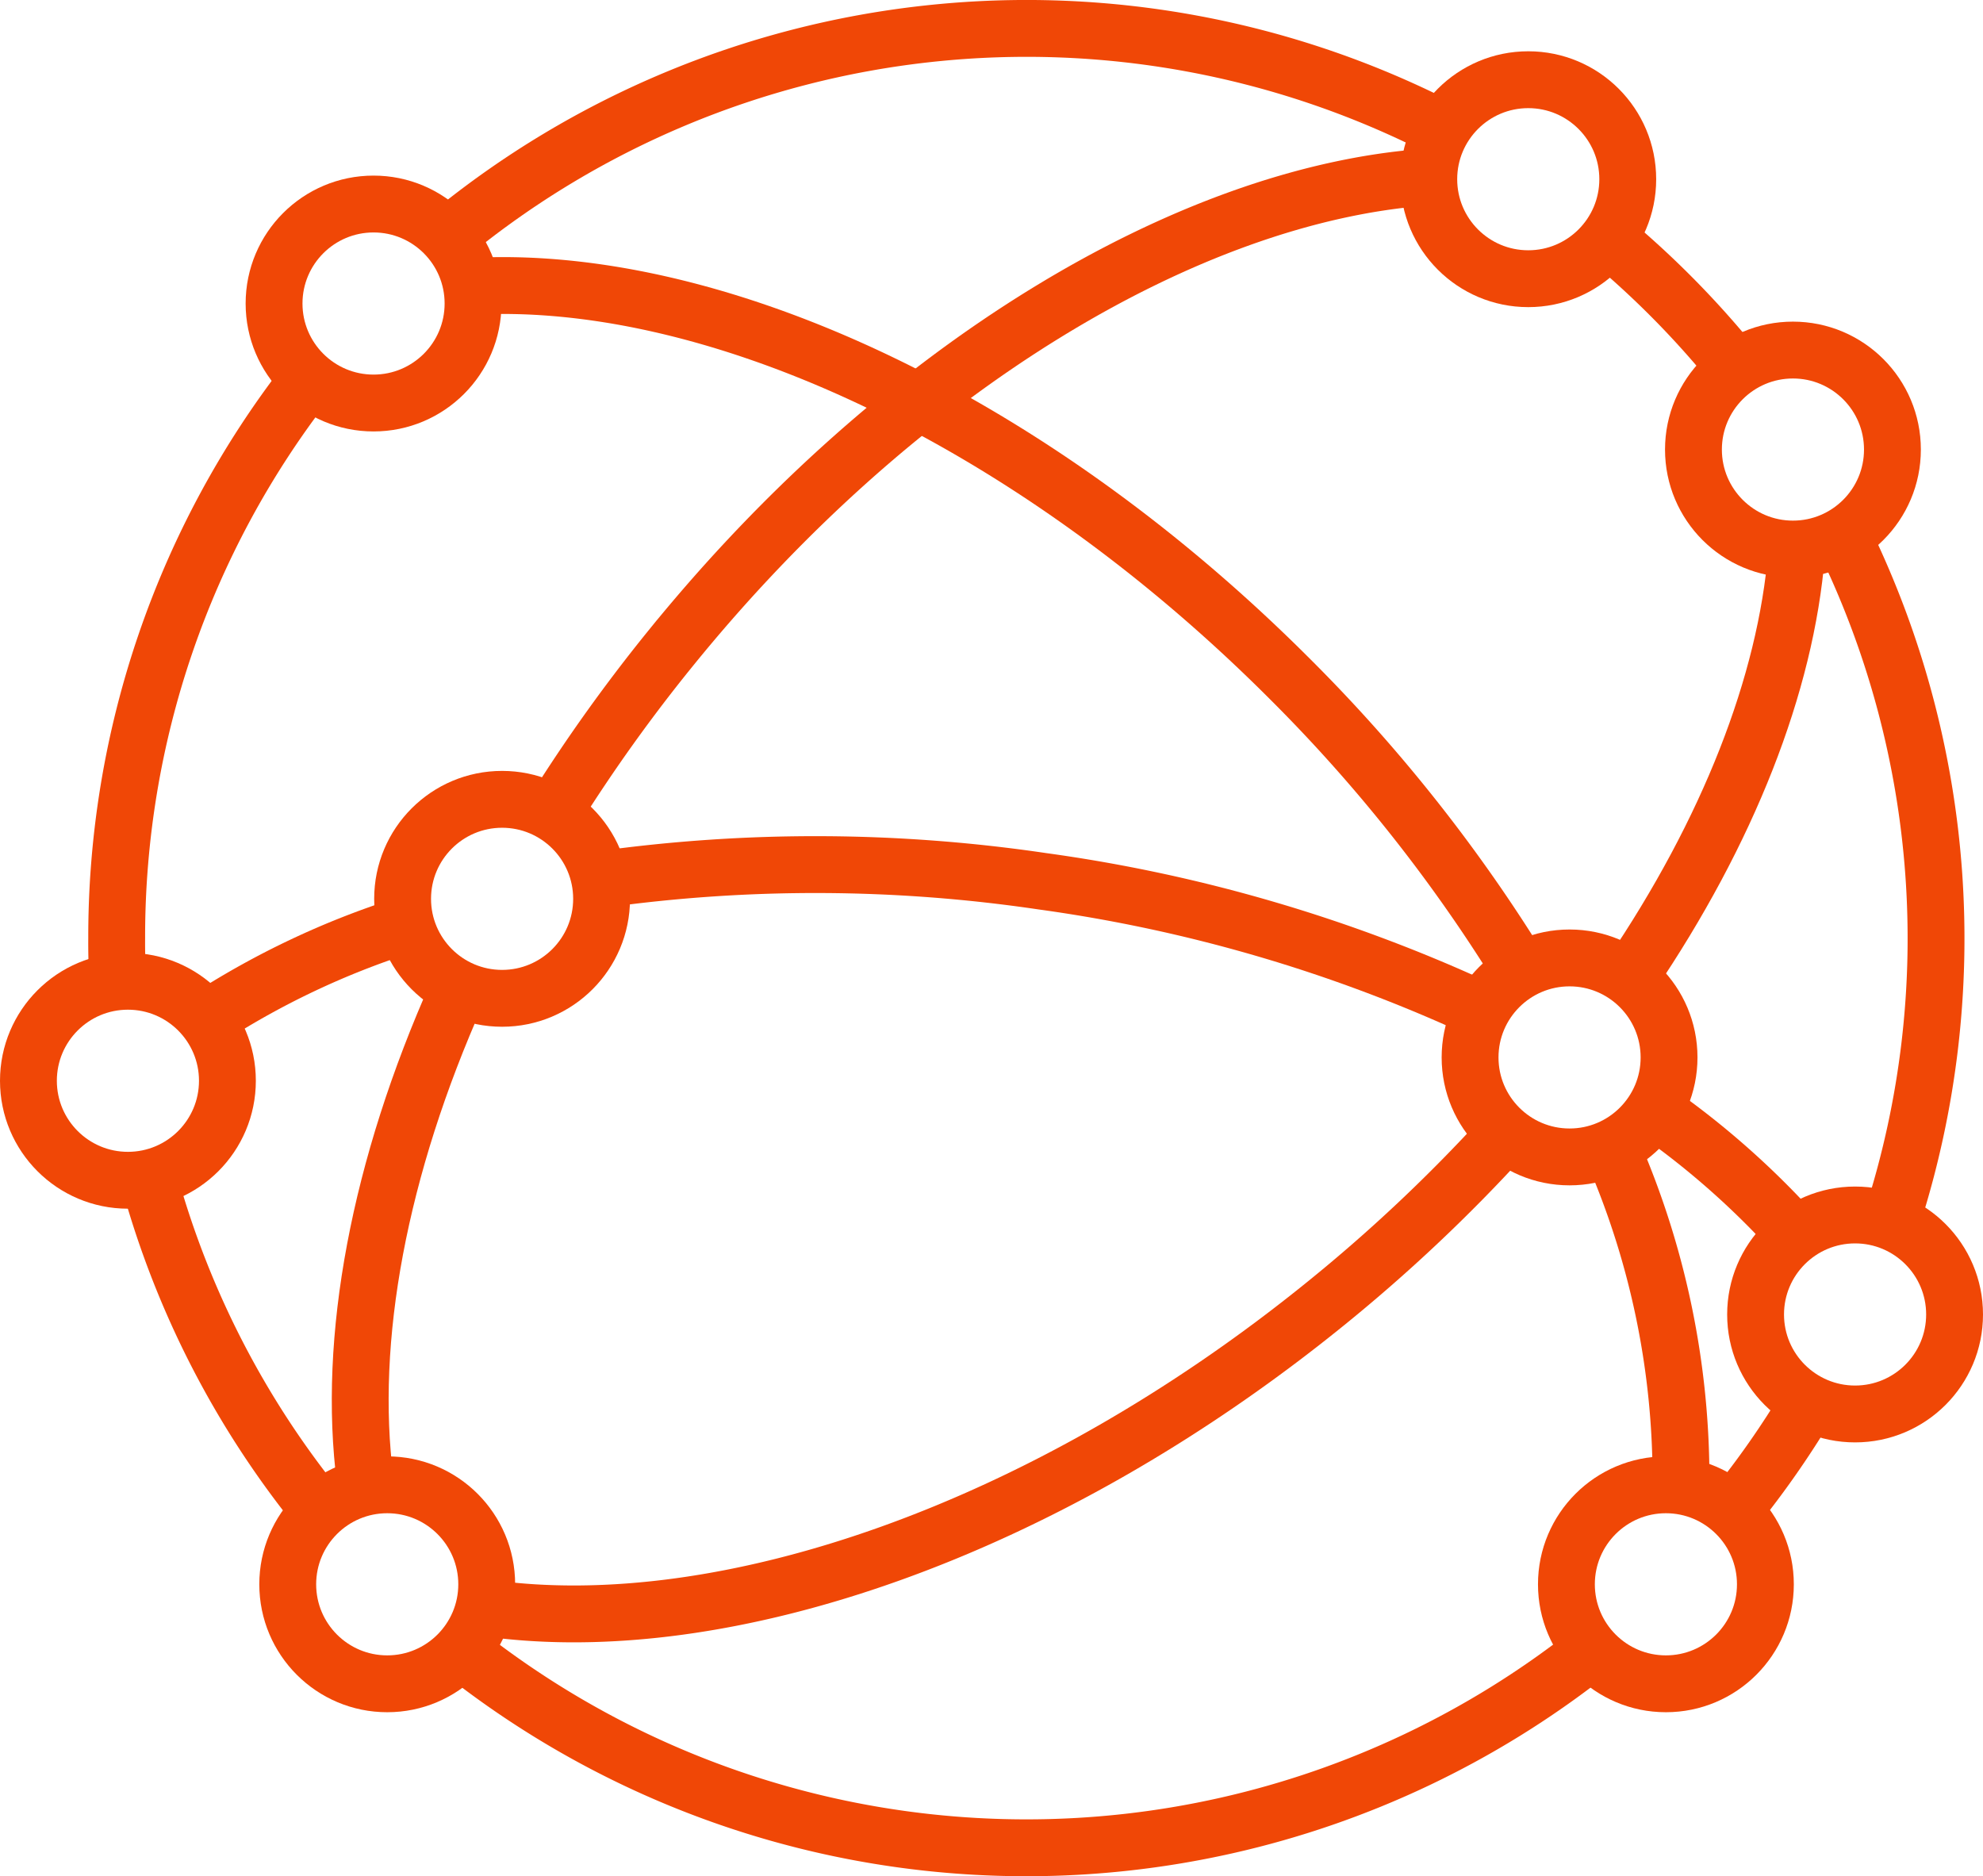
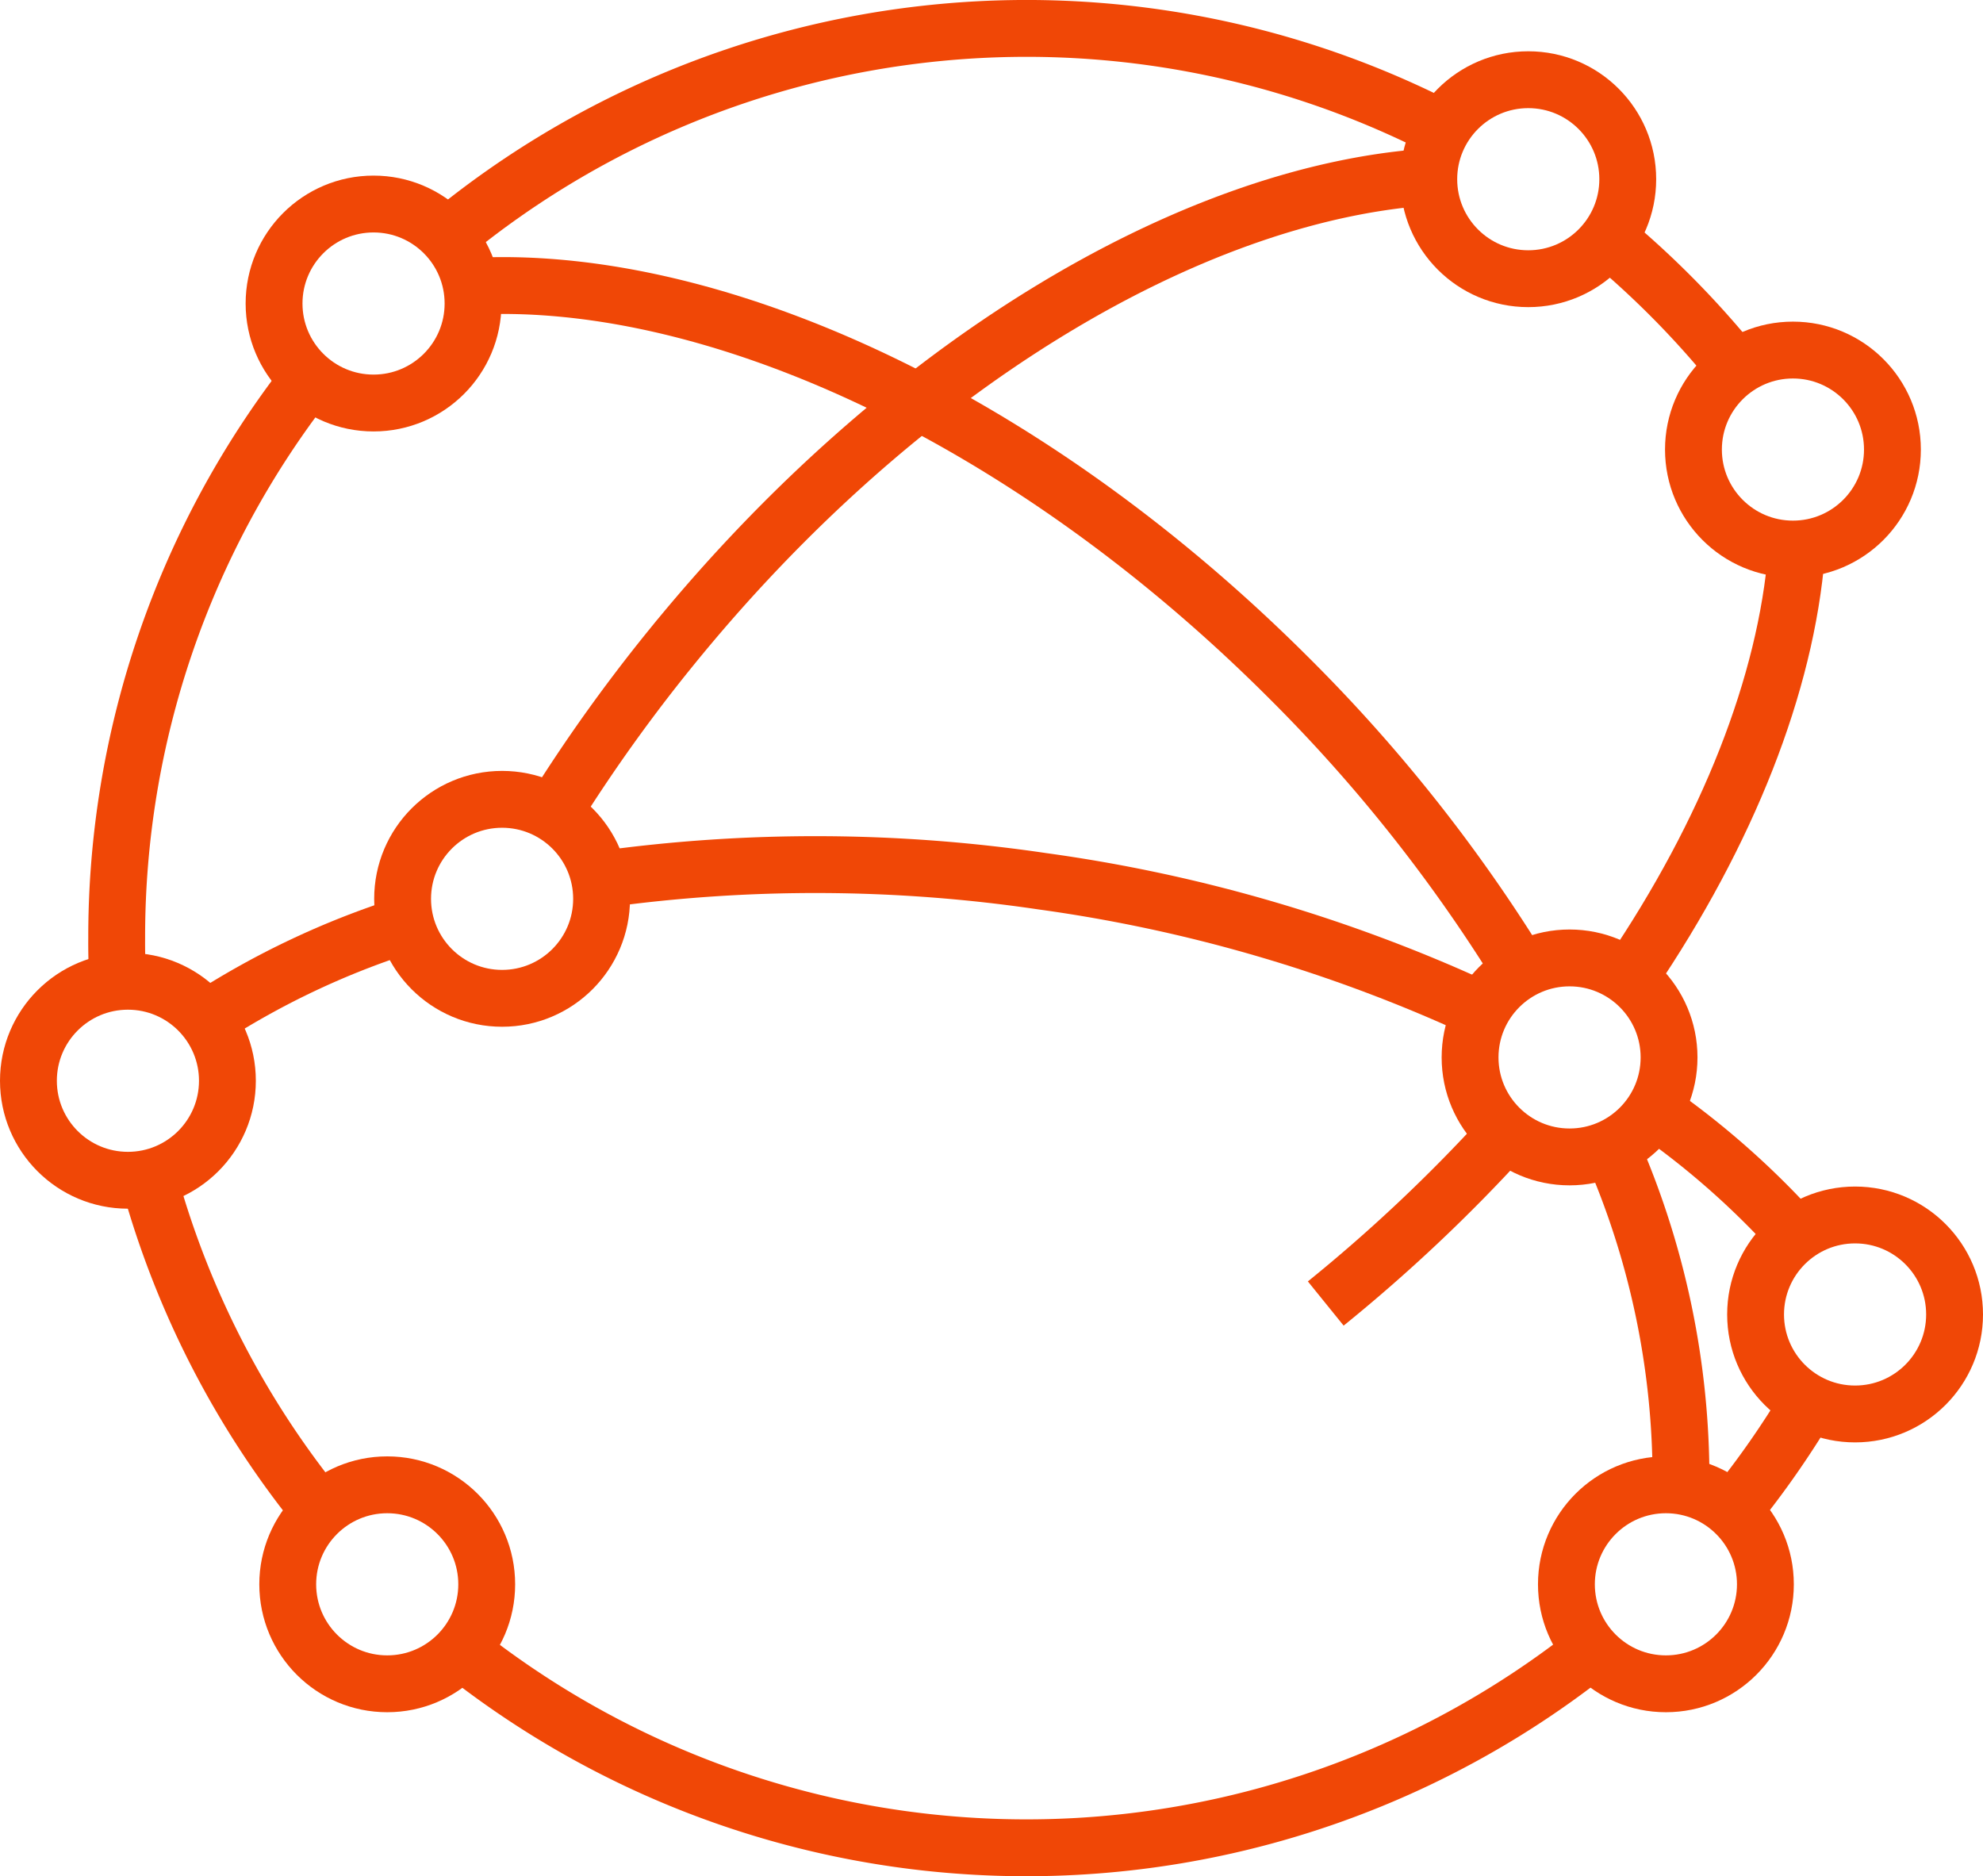
<svg xmlns="http://www.w3.org/2000/svg" id="Group_2722" data-name="Group 2722" width="69.759" height="66" viewBox="0 0 69.759 66">
  <defs>
    <clipPath id="clip-path">
      <rect id="Rectangle_1819" data-name="Rectangle 1819" width="69.759" height="66" fill="none" stroke="#f04706" stroke-width="2" />
    </clipPath>
  </defs>
  <g id="Group_2721" data-name="Group 2721" clip-path="url(#clip-path)">
    <path id="Path_10647" data-name="Path 10647" d="M4.133,34.351Q4.1,33.679,4.105,33A31.863,31.863,0,0,1,10.8,13.414" fill="none" stroke="#f04706" stroke-miterlimit="10" stroke-width="2" />
    <path id="Path_10648" data-name="Path 10648" d="M11.147,53.03A31.9,31.9,0,0,1,5.273,41.6" fill="none" stroke="#f04706" stroke-miterlimit="10" stroke-width="2" />
    <path id="Path_10649" data-name="Path 10649" d="M55.861,58.175a32.005,32.005,0,0,1-39.528-.013" fill="none" stroke="#f04706" stroke-miterlimit="10" stroke-width="2" />
    <path id="Path_10650" data-name="Path 10650" d="M63.554,49.457a32.111,32.111,0,0,1-2.516,3.6" fill="none" stroke="#f04706" stroke-miterlimit="10" stroke-width="2" />
-     <path id="Path_10651" data-name="Path 10651" d="M64.887,19A32.113,32.113,0,0,1,66.6,42.739" fill="none" stroke="#f04706" stroke-miterlimit="10" stroke-width="2" />
    <path id="Path_10652" data-name="Path 10652" d="M56.667,8.479a32.309,32.309,0,0,1,4.3,4.368" fill="none" stroke="#f04706" stroke-miterlimit="10" stroke-width="2" />
    <path id="Path_10653" data-name="Path 10653" d="M15.822,8.248a32.027,32.027,0,0,1,34.8-3.774" fill="none" stroke="#f04706" stroke-miterlimit="10" stroke-width="2" />
-     <path id="Path_10654" data-name="Path 10654" d="M52.907,39.947a57.207,57.207,0,0,1-6.269,5.907c-9.942,8.06-21.191,11.86-29.447,10.72" fill="none" stroke="#f04706" stroke-miterlimit="10" stroke-width="2" />
+     <path id="Path_10654" data-name="Path 10654" d="M52.907,39.947a57.207,57.207,0,0,1-6.269,5.907" fill="none" stroke="#f04706" stroke-miterlimit="10" stroke-width="2" />
    <path id="Path_10655" data-name="Path 10655" d="M63.2,19.463c-.375,4.606-2.408,9.784-5.838,14.848" fill="none" stroke="#f04706" stroke-miterlimit="10" stroke-width="2" />
-     <path id="Path_10656" data-name="Path 10656" d="M16.094,34.892c-2.761,6.183-3.891,12.227-3.245,17.2" fill="none" stroke="#f04706" stroke-miterlimit="10" stroke-width="2" />
    <path id="Path_10657" data-name="Path 10657" d="M50.163,6.232c-8.309.6-18.519,6.641-26.572,16.574A57.848,57.848,0,0,0,19.515,28.5" fill="none" stroke="#f04706" stroke-miterlimit="10" stroke-width="2" />
    <path id="Path_10658" data-name="Path 10658" d="M53.445,34.052a55.764,55.764,0,0,0-8.1-10.2C36.026,14.534,24.876,9.542,16.427,10.084" fill="none" stroke="#f04706" stroke-miterlimit="10" stroke-width="2" />
    <path id="Path_10659" data-name="Path 10659" d="M59.135,52.093a28.9,28.9,0,0,0-2.393-11.584" fill="none" stroke="#f04706" stroke-miterlimit="10" stroke-width="2" />
    <circle id="Ellipse_58" data-name="Ellipse 58" cx="3.5" cy="3.5" r="3.5" transform="translate(59.573 12.314)" fill="none" stroke="#f04706" stroke-miterlimit="10" stroke-width="2" />
    <circle id="Ellipse_59" data-name="Ellipse 59" cx="3.5" cy="3.5" r="3.5" transform="translate(61.759 42.739)" fill="none" stroke="#f04706" stroke-miterlimit="10" stroke-width="2" />
    <circle id="Ellipse_60" data-name="Ellipse 60" cx="3.5" cy="3.5" r="3.5" transform="translate(51.715 33.697)" fill="none" stroke="#f04706" stroke-miterlimit="10" stroke-width="2" />
    <circle id="Ellipse_61" data-name="Ellipse 61" cx="3.5" cy="3.5" r="3.5" transform="translate(10.122 52.231)" fill="none" stroke="#f04706" stroke-miterlimit="10" stroke-width="2" />
    <circle id="Ellipse_62" data-name="Ellipse 62" cx="3.5" cy="3.5" r="3.5" transform="translate(1 34.518)" fill="none" stroke="#f04706" stroke-miterlimit="10" stroke-width="2" />
    <circle id="Ellipse_63" data-name="Ellipse 63" cx="3.5" cy="3.5" r="3.5" transform="translate(14.163 28.118)" fill="none" stroke="#f04706" stroke-miterlimit="10" stroke-width="2" />
    <circle id="Ellipse_64" data-name="Ellipse 64" cx="3.5" cy="3.5" r="3.5" transform="translate(9.641 7.177)" fill="none" stroke="#f04706" stroke-miterlimit="10" stroke-width="2" />
    <path id="Path_10660" data-name="Path 10660" d="M14.163,32.567a28.94,28.94,0,0,0-6.794,3.208" fill="none" stroke="#f04706" stroke-miterlimit="10" stroke-width="2" />
    <path id="Path_10661" data-name="Path 10661" d="M52.02,35.49A54.332,54.332,0,0,0,36.667,31a54.571,54.571,0,0,0-15.5-.065" fill="none" stroke="#f04706" stroke-miterlimit="10" stroke-width="2" />
    <path id="Path_10662" data-name="Path 10662" d="M63.058,43.329a29.085,29.085,0,0,0-4.761-4.2" fill="none" stroke="#f04706" stroke-miterlimit="10" stroke-width="2" />
    <circle id="Ellipse_65" data-name="Ellipse 65" cx="3.5" cy="3.5" r="3.5" transform="translate(55.104 52.231)" fill="none" stroke="#f04706" stroke-miterlimit="10" stroke-width="2" />
    <circle id="Ellipse_66" data-name="Ellipse 66" cx="3.5" cy="3.5" r="3.5" transform="translate(50.262 2.804)" fill="none" stroke="#f04706" stroke-miterlimit="10" stroke-width="2" />
  </g>
</svg>